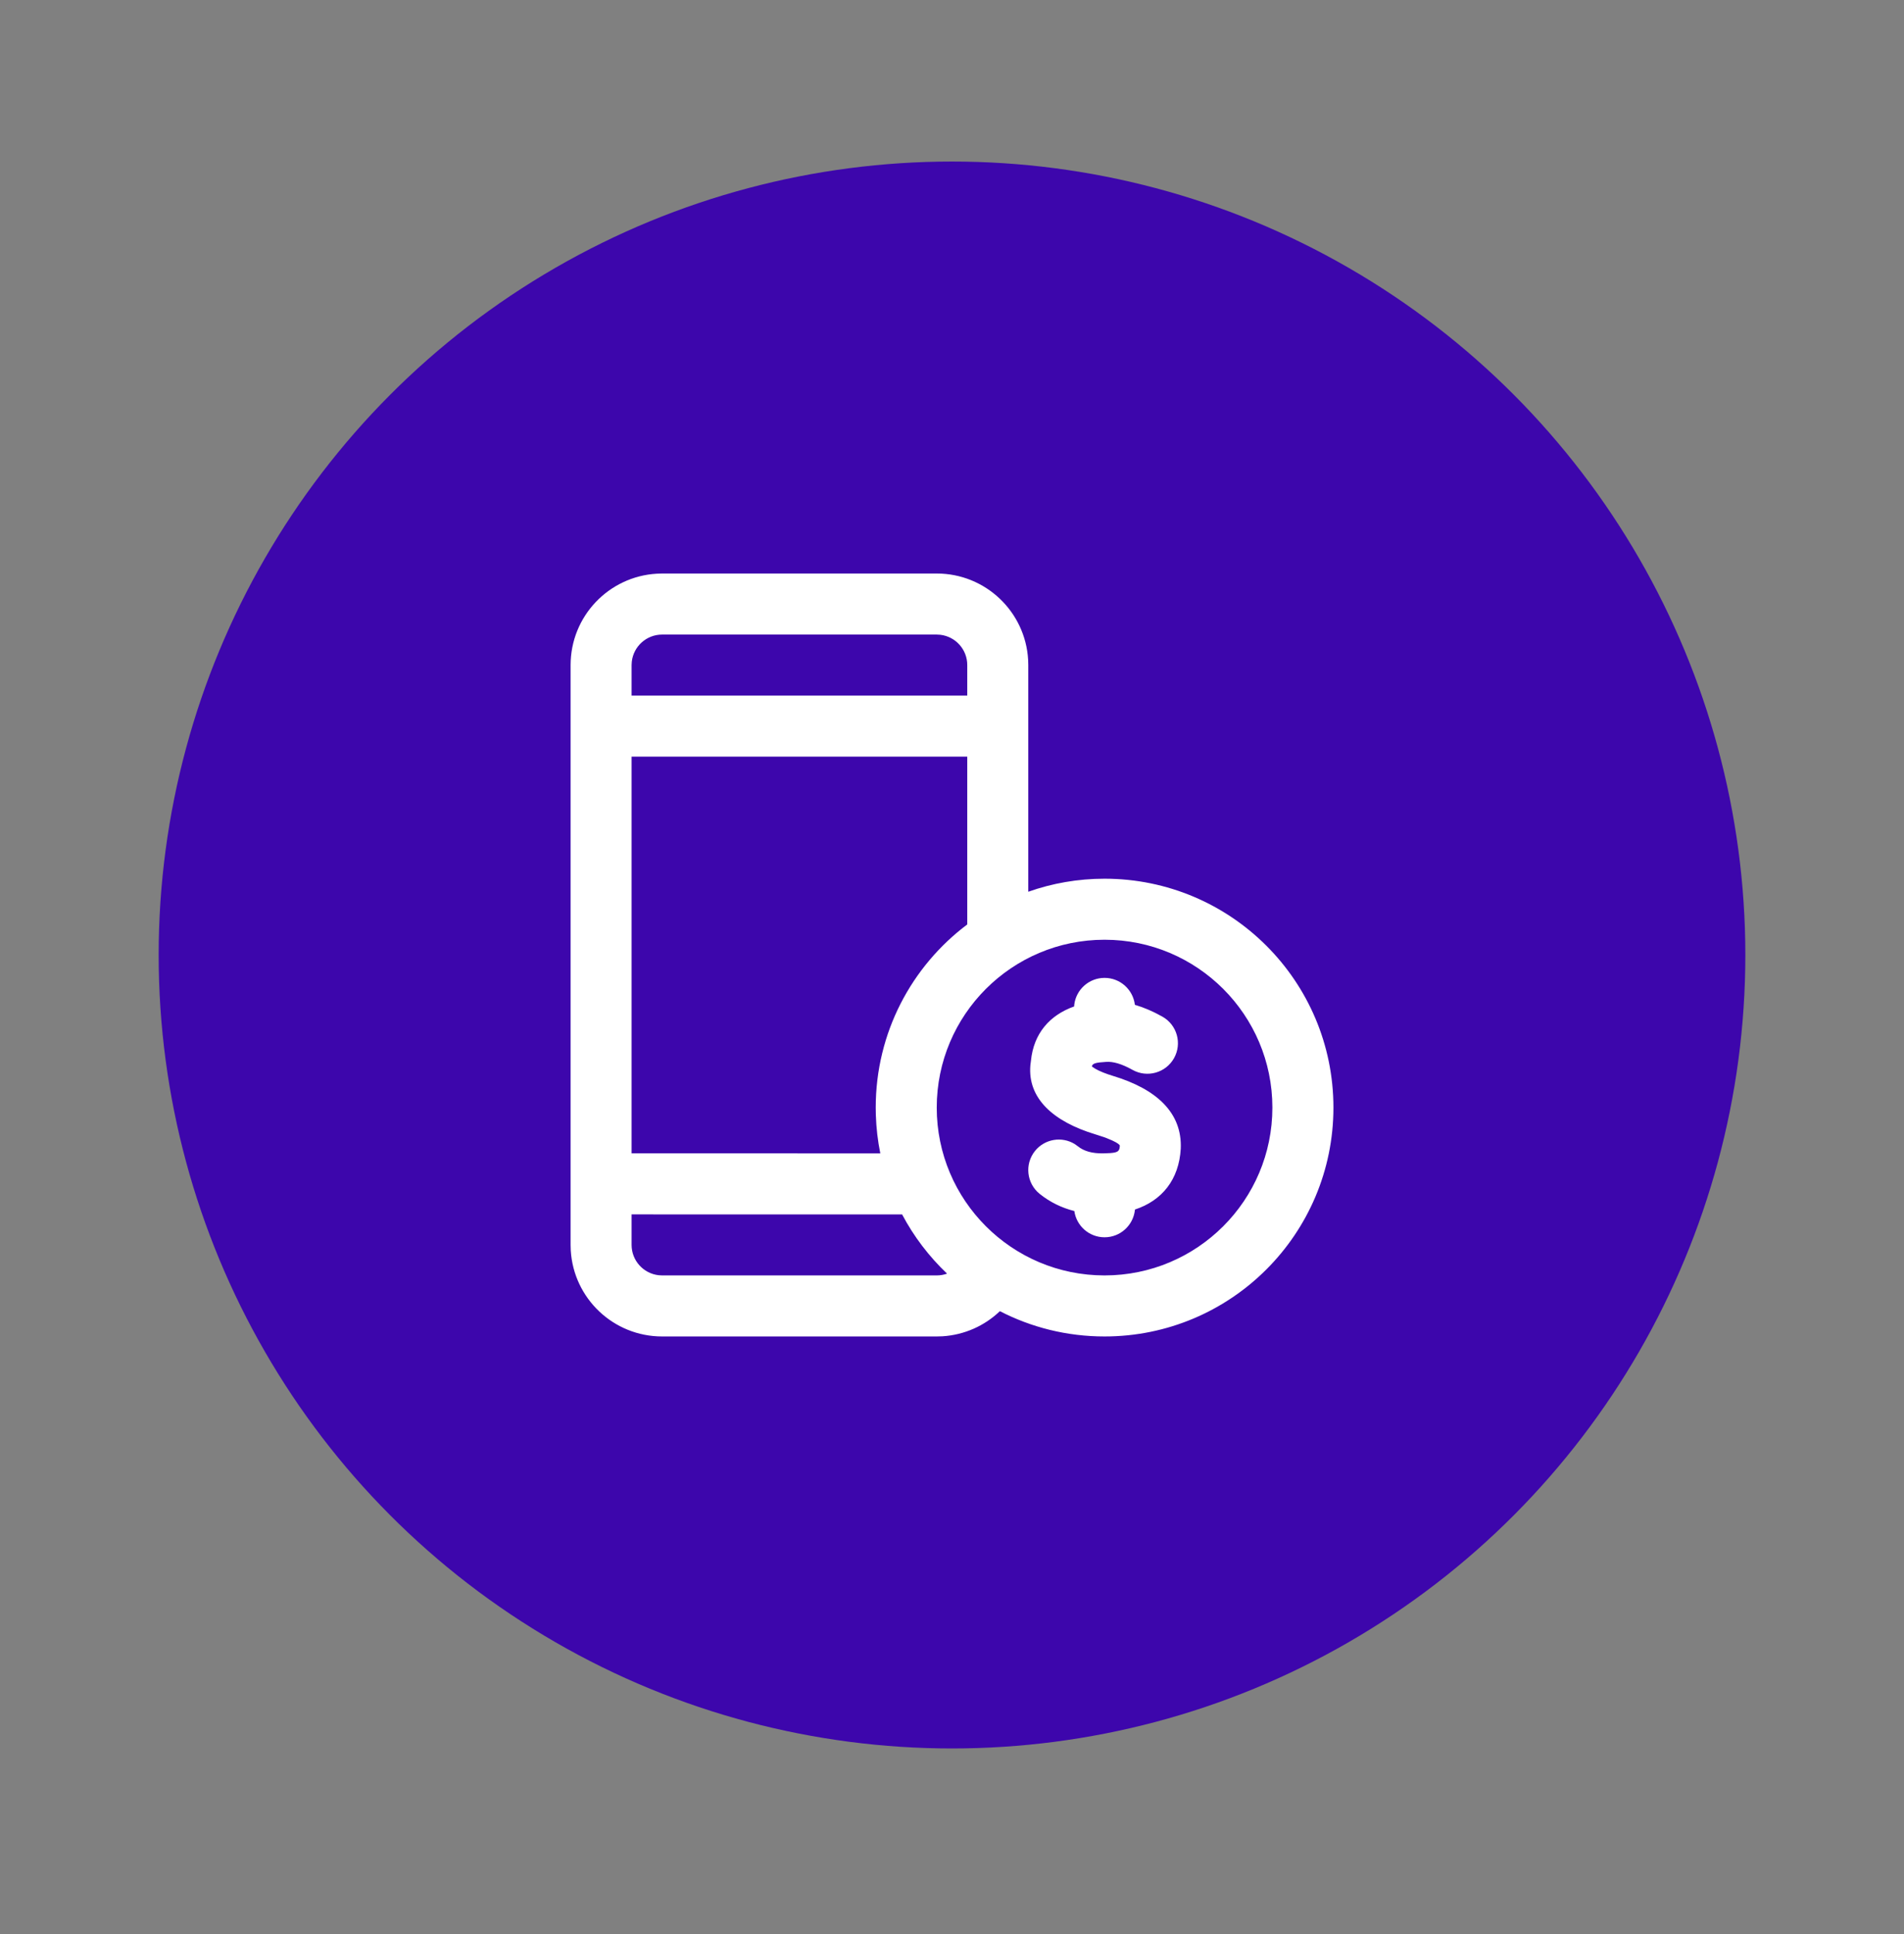
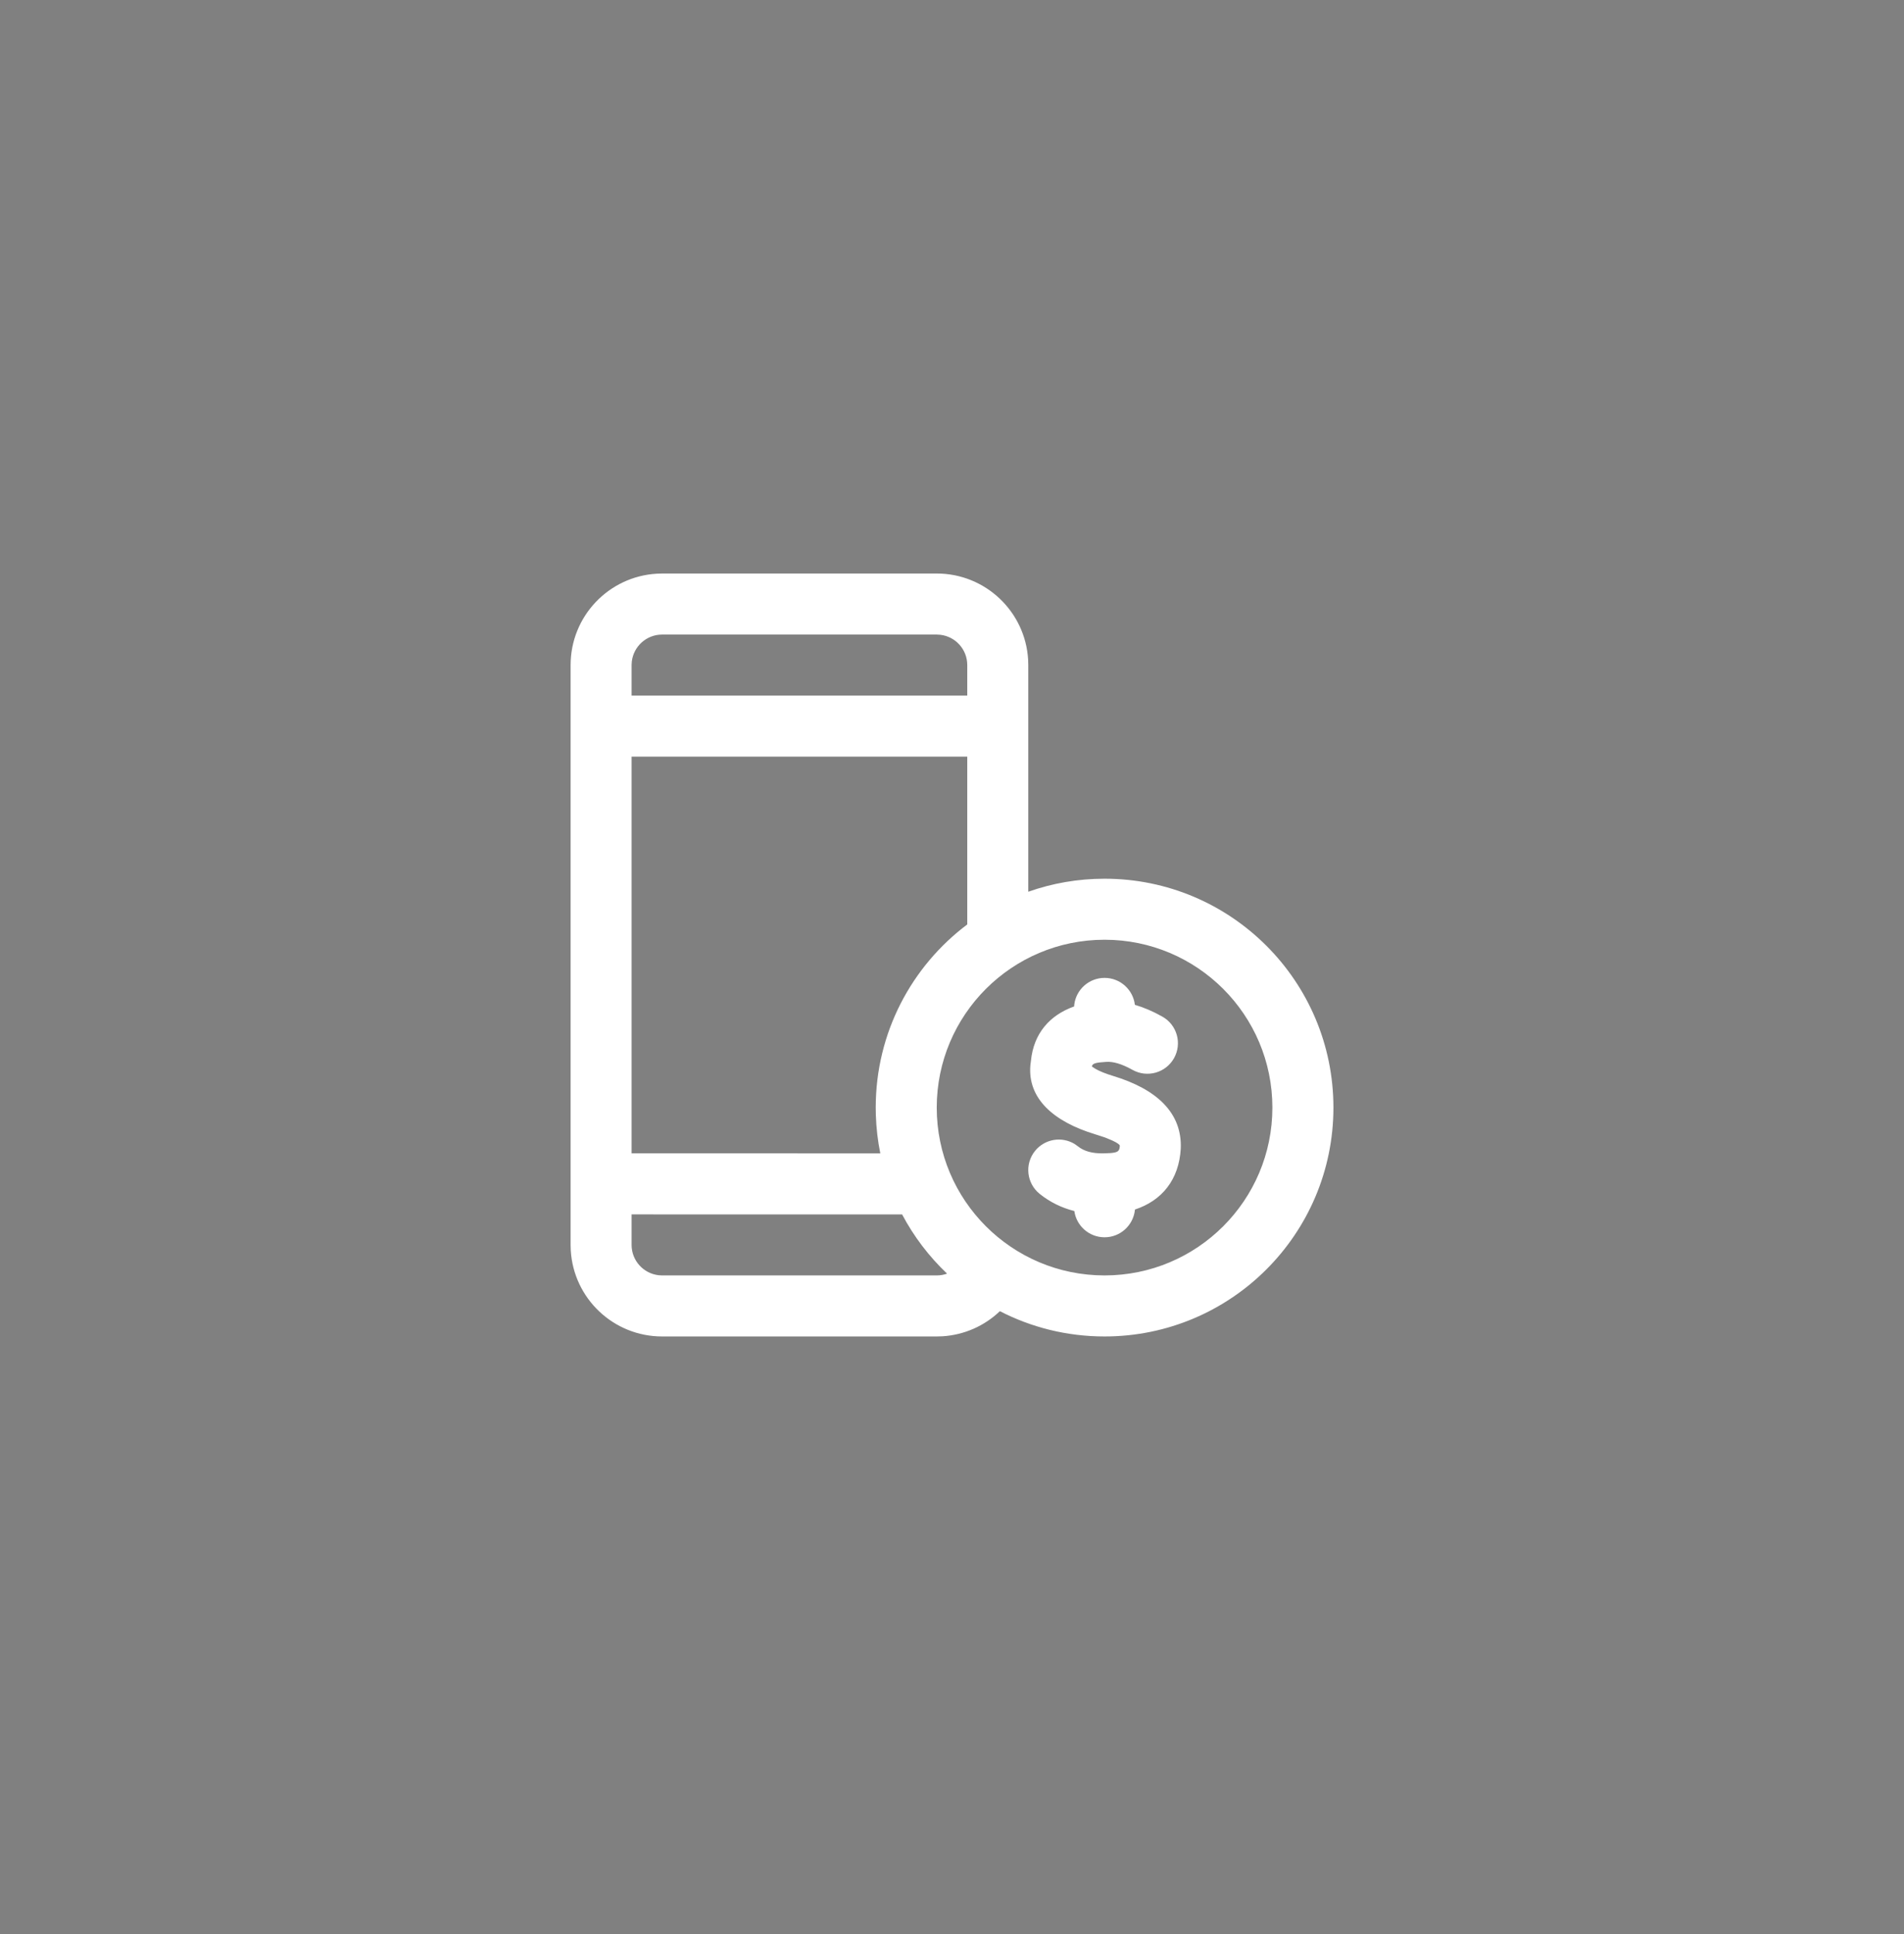
<svg xmlns="http://www.w3.org/2000/svg" width="64" height="65" viewBox="0 0 64 65" fill="none">
  <rect x="0" y="0" width="64" height="65" fill="#808080" stroke="none" />
-   <circle cx="32" cy="32.096" r="26.667" fill="#3D06AC" />
  <path fill-rule="evenodd" clip-rule="evenodd" d="M31.487 19.275C33.126 19.275 34.465 20.556 34.559 22.172L34.564 22.352L34.564 29.97C35.366 29.686 36.229 29.532 37.128 29.532C41.377 29.532 44.821 32.976 44.821 37.224C44.821 41.472 41.377 44.916 37.128 44.916C35.86 44.916 34.664 44.61 33.609 44.066C33.098 44.556 32.422 44.862 31.687 44.91L31.487 44.916H22.257C20.618 44.916 19.279 43.636 19.185 42.02L19.18 41.84V22.352C19.18 20.714 20.461 19.374 22.076 19.281L22.257 19.275H31.487ZM21.23 40.814V41.839C21.23 42.365 21.626 42.799 22.137 42.858L22.256 42.865H31.487C31.608 42.865 31.724 42.844 31.834 42.805C31.228 42.229 30.716 41.558 30.323 40.815L21.23 40.814ZM37.128 31.583C34.013 31.583 31.487 34.109 31.487 37.224C31.487 40.34 34.013 42.865 37.128 42.865C40.243 42.865 42.769 40.34 42.769 37.224C42.769 34.109 40.243 31.583 37.128 31.583ZM37.128 32.865C37.654 32.865 38.087 33.261 38.147 33.77C38.453 33.86 38.761 33.993 39.071 34.167C39.565 34.444 39.74 35.069 39.463 35.563C39.186 36.057 38.561 36.233 38.067 35.956C37.705 35.753 37.412 35.672 37.184 35.688L36.965 35.706C36.819 35.723 36.752 35.748 36.72 35.796L36.7 35.839L36.728 35.861C36.831 35.938 37.008 36.025 37.255 36.109L37.413 36.16C38.867 36.599 39.742 37.392 39.689 38.607C39.629 39.647 39.058 40.351 38.15 40.65L38.147 40.677C38.087 41.187 37.654 41.583 37.128 41.583C36.61 41.583 36.182 41.2 36.112 40.701C35.682 40.592 35.291 40.4 34.948 40.125C34.506 39.77 34.435 39.125 34.789 38.683C35.117 38.275 35.692 38.183 36.126 38.45L36.231 38.525C36.434 38.688 36.708 38.77 37.095 38.762L37.319 38.753C37.598 38.733 37.631 38.676 37.641 38.504C37.641 38.498 37.637 38.49 37.629 38.48L37.587 38.441L37.507 38.39L37.381 38.327L37.203 38.253L37.092 38.212L36.82 38.124C35.398 37.695 34.541 36.91 34.634 35.806L34.654 35.646C34.746 34.735 35.281 34.117 36.106 33.825L36.109 33.771C36.168 33.261 36.602 32.865 37.128 32.865ZM32.513 25.429H21.23V38.762L29.59 38.763C29.505 38.344 29.454 37.913 29.44 37.473L29.436 37.224C29.436 34.707 30.644 32.472 32.513 31.069L32.513 25.429ZM31.487 21.327H22.256C21.73 21.327 21.297 21.723 21.237 22.233L21.23 22.352V23.378H32.513V22.352C32.513 21.826 32.117 21.393 31.607 21.334L31.487 21.327Z" fill="white" />
</svg>